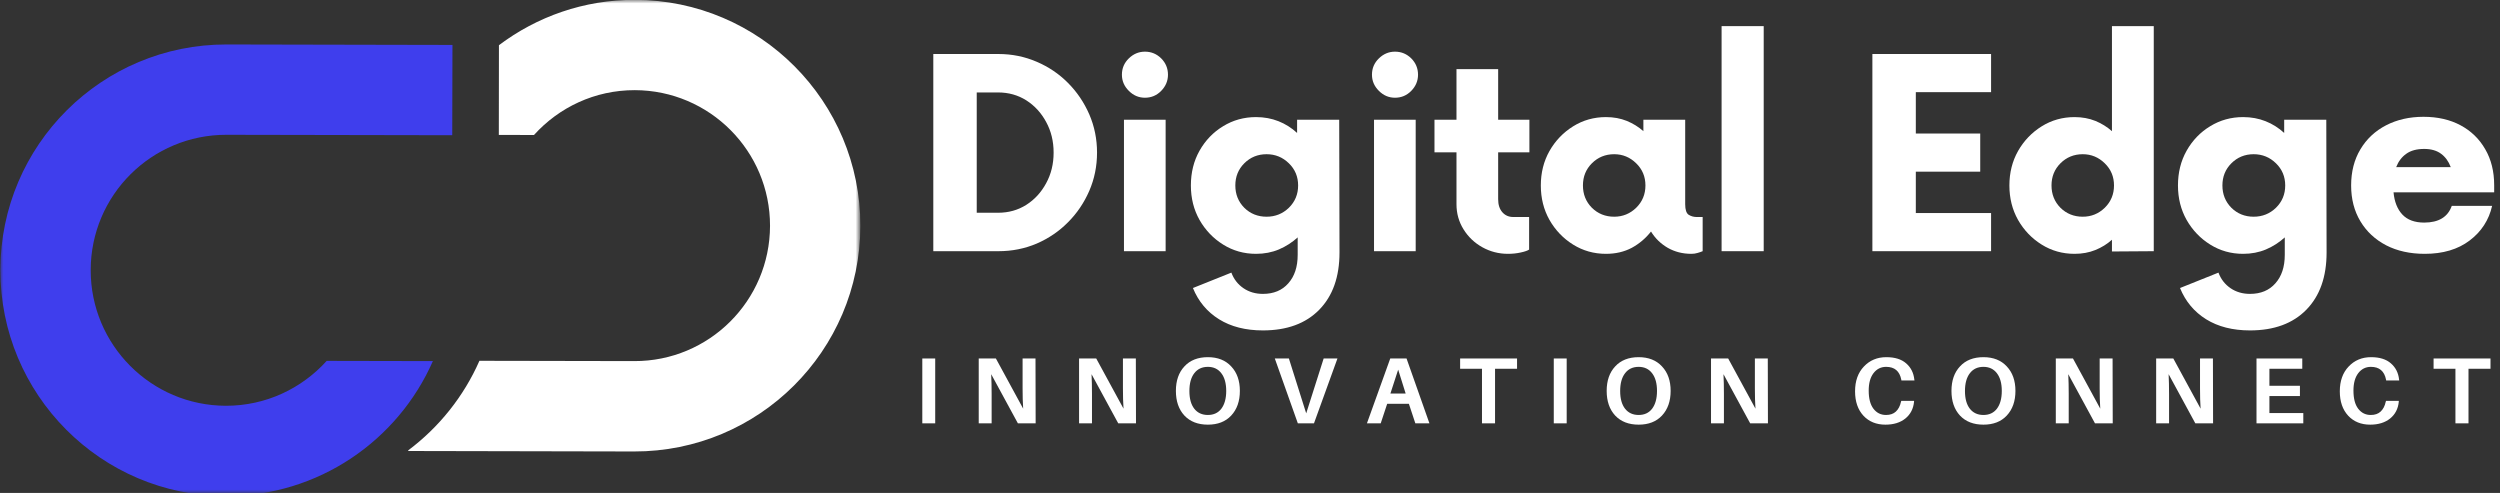
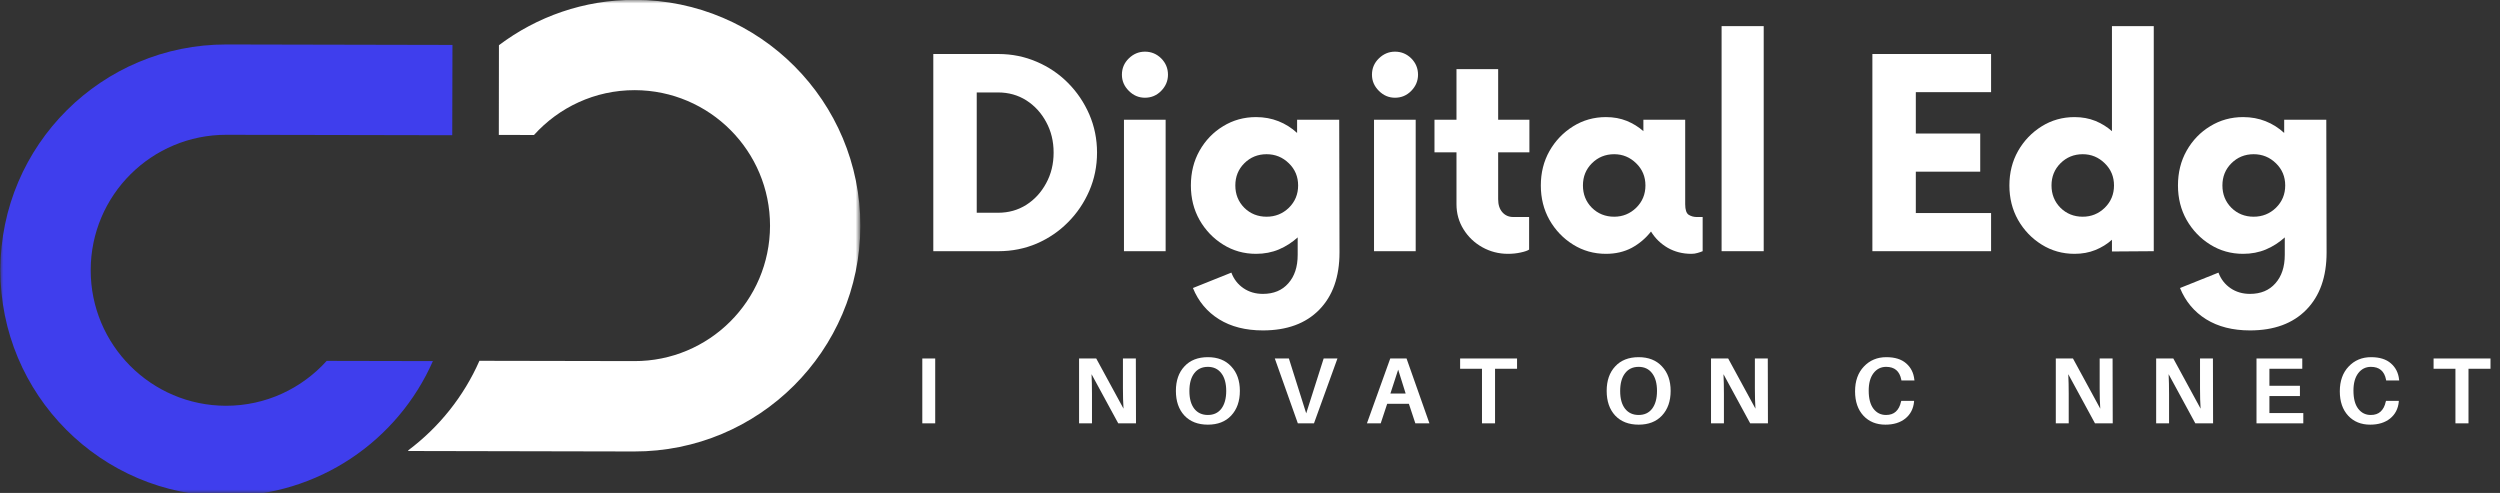
<svg xmlns="http://www.w3.org/2000/svg" width="355" height="70" viewBox="0 0 355 70" fill="none">
  <rect x="0" y="0" width="355" height="70" fill="#333333" stroke="none" />
  <mask id="mask0_568_144" style="mask-type:luminance" maskUnits="userSpaceOnUse" x="0" y="5" width="66" height="65">
    <path d="M0 5.219H65.031V70H0V5.219Z" fill="white" />
  </mask>
  <g mask="url(#mask0_568_144)">
    <path d="M64.219 19.203L64.25 6.38L32.188 6.312C14.469 6.281 0.089 20.599 0.052 38.307C0.01 56.016 14.333 70.406 32.047 70.443C45.188 70.463 56.5 62.583 61.469 51.276L46.391 51.245C42.859 55.156 37.76 57.625 32.073 57.62C21.453 57.594 12.854 48.958 12.88 38.339C12.896 27.703 21.537 19.12 32.156 19.141L64.219 19.203Z" fill="#3F3EED" />
  </g>
  <mask id="mask1_568_144" style="mask-type:luminance" maskUnits="userSpaceOnUse" x="57" y="0" width="65" height="66">
    <path d="M57.031 0H122V65.219H57.031V0Z" fill="white" />
  </mask>
  <g mask="url(#mask1_568_144)">
    <path d="M68.078 51.234C65.849 56.302 62.339 60.672 57.969 63.948V64.042L90.037 64.109C107.745 64.146 122.13 49.818 122.172 32.109C122.208 14.401 107.885 0.016 90.177 -0.021C82.917 -0.042 76.234 2.365 70.849 6.417L70.833 19.162L75.828 19.167C79.365 15.255 84.458 12.792 90.146 12.802C100.766 12.828 109.365 21.458 109.344 32.078C109.318 42.714 100.688 51.307 90.062 51.276L68.078 51.234Z" fill="white" />
  </g>
  <path d="M132.529 35.669V7.669H141.779C143.706 7.669 145.519 8.039 147.217 8.773C148.91 9.497 150.389 10.497 151.654 11.773C152.93 13.055 153.936 14.539 154.675 16.232C155.41 17.93 155.779 19.742 155.779 21.669C155.779 23.601 155.41 25.414 154.675 27.107C153.936 28.805 152.93 30.289 151.654 31.565C150.389 32.846 148.91 33.851 147.217 34.586C145.519 35.31 143.706 35.669 141.779 35.669H132.529ZM138.696 30.211H141.717C143.217 30.211 144.555 29.836 145.738 29.086C146.915 28.336 147.852 27.315 148.55 26.023C149.258 24.732 149.613 23.284 149.613 21.669C149.613 20.06 149.258 18.607 148.55 17.315C147.852 16.023 146.915 15.002 145.738 14.252C144.555 13.502 143.217 13.127 141.717 13.127H138.696V30.211Z" fill="white" />
  <path d="M162.582 13.877C161.707 13.877 160.941 13.555 160.29 12.898C159.634 12.247 159.311 11.482 159.311 10.607C159.311 9.706 159.634 8.935 160.29 8.294C160.941 7.659 161.707 7.336 162.582 7.336C163.483 7.336 164.254 7.659 164.895 8.294C165.53 8.935 165.853 9.706 165.853 10.607C165.853 11.482 165.53 12.247 164.895 12.898C164.254 13.555 163.483 13.877 162.582 13.877ZM159.603 35.669V17.003H165.52V35.669H159.603Z" fill="white" />
  <path d="M190.167 17.002L190.209 35.857C190.209 39.315 189.25 42.023 187.334 43.982C185.417 45.94 182.75 46.919 179.334 46.919C176.875 46.919 174.797 46.388 173.105 45.336C171.407 44.279 170.172 42.799 169.396 40.898L174.855 38.711C175.198 39.638 175.771 40.377 176.563 40.919C177.355 41.461 178.276 41.732 179.334 41.732C180.86 41.732 182.063 41.232 182.938 40.232C183.823 39.242 184.271 37.898 184.271 36.19V33.711C183.49 34.419 182.605 34.992 181.605 35.419C180.615 35.836 179.532 36.044 178.355 36.044C176.646 36.044 175.089 35.607 173.688 34.732C172.282 33.857 171.167 32.69 170.334 31.232C169.511 29.773 169.105 28.143 169.105 26.336C169.105 24.502 169.511 22.857 170.334 21.398C171.167 19.93 172.282 18.768 173.688 17.919C175.089 17.06 176.646 16.627 178.355 16.627C179.506 16.627 180.568 16.825 181.542 17.211C182.526 17.601 183.407 18.159 184.188 18.877V17.002H190.167ZM179.855 30.773C181.089 30.773 182.146 30.351 183.021 29.502C183.896 28.643 184.334 27.586 184.334 26.336C184.334 25.086 183.896 24.039 183.021 23.19C182.146 22.331 181.089 21.898 179.855 21.898C178.605 21.898 177.547 22.331 176.688 23.19C175.839 24.039 175.417 25.086 175.417 26.336C175.417 27.586 175.839 28.643 176.688 29.502C177.547 30.351 178.605 30.773 179.855 30.773Z" fill="white" />
  <path d="M198.09 13.877C197.215 13.877 196.45 13.555 195.799 12.898C195.142 12.247 194.819 11.482 194.819 10.607C194.819 9.706 195.142 8.935 195.799 8.294C196.45 7.659 197.215 7.336 198.09 7.336C198.991 7.336 199.762 7.659 200.403 8.294C201.038 8.935 201.361 9.706 201.361 10.607C201.361 11.482 201.038 12.247 200.403 12.898C199.762 13.555 198.991 13.877 198.09 13.877ZM195.111 35.669V17.003H201.028V35.669H195.111Z" fill="white" />
  <path d="M217.175 21.627H212.738V28.294C212.738 29.075 212.936 29.69 213.342 30.148C213.743 30.596 214.259 30.815 214.884 30.815H217.134V35.44C216.91 35.596 216.509 35.732 215.925 35.857C215.352 35.982 214.759 36.044 214.134 36.044C212.826 36.044 211.613 35.732 210.488 35.107C209.373 34.482 208.488 33.638 207.821 32.565C207.155 31.497 206.821 30.31 206.821 29.002V21.627H203.696V17.002H206.821V9.815H212.738V17.002H217.175V21.627Z" fill="white" />
  <path d="M240.922 30.815H241.777V35.669C241.553 35.763 241.308 35.846 241.047 35.919C240.782 36.002 240.49 36.044 240.172 36.044C238.933 36.044 237.818 35.758 236.818 35.19C235.818 34.607 235.027 33.836 234.443 32.877C233.693 33.836 232.782 34.607 231.714 35.19C230.641 35.758 229.422 36.044 228.047 36.044C226.339 36.044 224.782 35.607 223.381 34.732C221.975 33.857 220.86 32.69 220.027 31.232C219.204 29.773 218.797 28.143 218.797 26.336C218.797 24.534 219.204 22.898 220.027 21.44C220.86 19.982 221.975 18.815 223.381 17.94C224.782 17.065 226.339 16.627 228.047 16.627C229.131 16.627 230.115 16.81 231.006 17.169C231.891 17.534 232.678 18.018 233.36 18.627V17.002H239.297V29.002C239.297 29.784 239.464 30.284 239.797 30.502C240.141 30.711 240.516 30.815 240.922 30.815ZM229.214 30.773C230.422 30.773 231.464 30.351 232.339 29.502C233.214 28.643 233.652 27.586 233.652 26.336C233.652 25.086 233.214 24.039 232.339 23.19C231.464 22.331 230.422 21.898 229.214 21.898C227.964 21.898 226.907 22.331 226.047 23.19C225.198 24.039 224.777 25.086 224.777 26.336C224.777 27.586 225.198 28.643 226.047 29.502C226.907 30.351 227.964 30.773 229.214 30.773Z" fill="white" />
  <path d="M244.466 35.669V3.711H250.446V35.669H244.466Z" fill="white" />
  <path d="M282.733 13.086H272.046V18.961H281.192V24.377H272.046V30.252H282.733V35.669H265.879V7.669H282.733V13.086Z" fill="white" />
  <path d="M299.897 3.711H305.834V35.669L299.897 35.711V34.044C299.215 34.659 298.428 35.143 297.543 35.502C296.652 35.862 295.668 36.044 294.584 36.044C292.876 36.044 291.319 35.607 289.918 34.732C288.512 33.857 287.397 32.69 286.564 31.232C285.741 29.773 285.334 28.143 285.334 26.336C285.334 24.534 285.741 22.898 286.564 21.44C287.397 19.982 288.512 18.815 289.918 17.94C291.319 17.065 292.876 16.628 294.584 16.628C295.668 16.628 296.652 16.81 297.543 17.169C298.428 17.534 299.215 18.018 299.897 18.628V3.711ZM295.751 30.773C296.959 30.773 298.001 30.351 298.876 29.503C299.751 28.643 300.189 27.586 300.189 26.336C300.189 25.086 299.751 24.039 298.876 23.19C298.001 22.331 296.959 21.898 295.751 21.898C294.501 21.898 293.444 22.331 292.584 23.19C291.736 24.039 291.314 25.086 291.314 26.336C291.314 27.586 291.736 28.643 292.584 29.503C293.444 30.351 294.501 30.773 295.751 30.773Z" fill="white" />
  <path d="M330.333 17.002L330.375 35.857C330.375 39.315 329.417 42.023 327.5 43.982C325.583 45.94 322.917 46.919 319.5 46.919C317.042 46.919 314.964 46.388 313.271 45.336C311.573 44.279 310.339 42.799 309.563 40.898L315.021 38.711C315.365 39.638 315.938 40.377 316.729 40.919C317.521 41.461 318.443 41.732 319.5 41.732C321.026 41.732 322.229 41.232 323.104 40.232C323.99 39.242 324.438 37.898 324.438 36.19V33.711C323.656 34.419 322.771 34.992 321.771 35.419C320.781 35.836 319.698 36.044 318.521 36.044C316.813 36.044 315.255 35.607 313.854 34.732C312.448 33.857 311.333 32.69 310.5 31.232C309.677 29.773 309.271 28.143 309.271 26.336C309.271 24.502 309.677 22.857 310.5 21.398C311.333 19.93 312.448 18.768 313.854 17.919C315.255 17.06 316.813 16.627 318.521 16.627C319.672 16.627 320.735 16.825 321.708 17.211C322.693 17.601 323.573 18.159 324.354 18.877V17.002H330.333ZM320.021 30.773C321.255 30.773 322.313 30.351 323.188 29.502C324.063 28.643 324.5 27.586 324.5 26.336C324.5 25.086 324.063 24.039 323.188 23.19C322.313 22.331 321.255 21.898 320.021 21.898C318.771 21.898 317.714 22.331 316.854 23.19C316.005 24.039 315.583 25.086 315.583 26.336C315.583 27.586 316.005 28.643 316.854 29.502C317.714 30.351 318.771 30.773 320.021 30.773Z" fill="white" />
-   <path d="M354.173 26.294V27.315H339.882C340.007 28.648 340.423 29.7 341.132 30.461C341.85 31.226 342.887 31.607 344.236 31.607C346.288 31.607 347.595 30.815 348.153 29.232H353.882C353.423 31.247 352.361 32.888 350.694 34.148C349.028 35.414 346.903 36.044 344.319 36.044C342.236 36.044 340.408 35.643 338.84 34.836C337.267 34.018 336.048 32.877 335.173 31.419C334.298 29.961 333.861 28.268 333.861 26.336C333.861 24.378 334.298 22.669 335.173 21.211C336.048 19.742 337.262 18.601 338.819 17.794C340.371 16.992 342.142 16.586 344.132 16.586C346.158 16.586 347.913 16.992 349.403 17.794C350.903 18.601 352.069 19.732 352.903 21.19C353.746 22.638 354.173 24.336 354.173 26.294ZM344.236 21.148C343.179 21.148 342.33 21.378 341.694 21.836C341.054 22.284 340.574 22.914 340.257 23.732H348.007C347.699 22.914 347.241 22.284 346.632 21.836C346.017 21.378 345.22 21.148 344.236 21.148Z" fill="white" />
  <path d="M132.8 60.114H130.967V50.905H132.8V60.114Z" fill="white" />
-   <path d="M147.062 60.114H144.541L140.749 53.134C140.791 53.968 140.812 54.905 140.812 55.947V60.114H138.979V50.905H141.416L145.291 58.03C145.234 57.212 145.208 56.249 145.208 55.134V50.905H147.041L147.062 60.114Z" fill="white" />
  <path d="M161.311 60.114H158.79L154.999 53.134C155.04 53.968 155.061 54.905 155.061 55.947V60.114H153.228V50.905H155.665L159.54 58.03C159.483 57.212 159.457 56.249 159.457 55.134V50.905H161.29L161.311 60.114Z" fill="white" />
  <path d="M171.519 50.718C172.92 50.718 174.024 51.155 174.831 52.03C175.649 52.895 176.061 54.051 176.061 55.509C176.061 56.968 175.649 58.134 174.831 59.009C174.024 59.874 172.92 60.301 171.519 60.301C170.113 60.301 169.003 59.874 168.186 59.009C167.378 58.134 166.977 56.968 166.977 55.509C166.977 54.051 167.378 52.895 168.186 52.03C168.988 51.155 170.102 50.718 171.519 50.718ZM169.581 58.03C170.05 58.629 170.696 58.926 171.519 58.926C172.337 58.926 172.977 58.629 173.436 58.03C173.894 57.421 174.123 56.582 174.123 55.509C174.123 54.442 173.894 53.608 173.436 53.009C172.977 52.4 172.337 52.093 171.519 52.093C170.686 52.093 170.04 52.4 169.581 53.009C169.123 53.608 168.894 54.447 168.894 55.53C168.894 56.603 169.123 57.437 169.581 58.03Z" fill="white" />
  <path d="M186.585 60.114H184.293L181.022 50.905H183.022L185.481 58.697L187.96 50.905H189.918L186.585 60.114Z" fill="white" />
  <path d="M200.062 57.343H196.979L196.062 60.114H194.104L197.416 50.905H199.729L202.979 60.114H200.979L200.062 57.343ZM198.541 52.489L197.437 55.884H199.604L198.541 52.489Z" fill="white" />
  <path d="M215.421 52.364H212.296V60.114H210.442V52.364H207.338V50.905H215.421V52.364Z" fill="white" />
-   <path d="M222.469 60.114H220.636V50.905H222.469V60.114Z" fill="white" />
  <path d="M232.689 50.718C234.091 50.718 235.195 51.155 236.002 52.03C236.82 52.895 237.231 54.051 237.231 55.509C237.231 56.968 236.82 58.134 236.002 59.009C235.195 59.874 234.091 60.301 232.689 60.301C231.283 60.301 230.174 59.874 229.356 59.009C228.549 58.134 228.148 56.968 228.148 55.509C228.148 54.051 228.549 52.895 229.356 52.03C230.158 51.155 231.273 50.718 232.689 50.718ZM230.752 58.03C231.221 58.629 231.867 58.926 232.689 58.926C233.507 58.926 234.148 58.629 234.606 58.03C235.064 57.421 235.294 56.582 235.294 55.509C235.294 54.442 235.064 53.608 234.606 53.009C234.148 52.4 233.507 52.093 232.689 52.093C231.856 52.093 231.21 52.4 230.752 53.009C230.294 53.608 230.064 54.447 230.064 55.53C230.064 56.603 230.294 57.437 230.752 58.03Z" fill="white" />
  <path d="M251.047 60.114H248.526L244.735 53.134C244.776 53.968 244.797 54.905 244.797 55.947V60.114H242.964V50.905H245.401L249.276 58.03C249.219 57.212 249.193 56.249 249.193 55.134V50.905H251.026L251.047 60.114Z" fill="white" />
  <path d="M267.856 50.718C269.065 50.718 270.002 51.009 270.669 51.593C271.346 52.176 271.736 52.947 271.835 53.905L271.856 54.03H270.002L269.981 53.905C269.742 52.697 269.028 52.093 267.835 52.093C267.085 52.093 266.481 52.4 266.023 53.009C265.575 53.608 265.356 54.426 265.356 55.468C265.356 56.582 265.575 57.437 266.023 58.03C266.481 58.629 267.075 58.926 267.815 58.926C268.398 58.926 268.861 58.77 269.21 58.447C269.57 58.114 269.815 57.65 269.94 57.051L269.981 56.926H271.794V57.051C271.695 58.051 271.283 58.843 270.565 59.426C269.841 60.009 268.898 60.301 267.731 60.301C266.44 60.301 265.398 59.879 264.606 59.03C263.815 58.171 263.419 57.02 263.419 55.572C263.419 54.103 263.835 52.926 264.669 52.051C265.502 51.166 266.565 50.718 267.856 50.718Z" fill="white" />
-   <path d="M281.65 50.718C283.051 50.718 284.155 51.155 284.962 52.03C285.78 52.895 286.192 54.051 286.192 55.509C286.192 56.968 285.78 58.134 284.962 59.009C284.155 59.874 283.051 60.301 281.65 60.301C280.244 60.301 279.134 59.874 278.317 59.009C277.509 58.134 277.108 56.968 277.108 55.509C277.108 54.051 277.509 52.895 278.317 52.03C279.119 51.155 280.233 50.718 281.65 50.718ZM279.712 58.03C280.181 58.629 280.827 58.926 281.65 58.926C282.468 58.926 283.108 58.629 283.567 58.03C284.025 57.421 284.254 56.582 284.254 55.509C284.254 54.442 284.025 53.608 283.567 53.009C283.108 52.4 282.468 52.093 281.65 52.093C280.817 52.093 280.171 52.4 279.712 53.009C279.254 53.608 279.025 54.447 279.025 55.53C279.025 56.603 279.254 57.437 279.712 58.03Z" fill="white" />
  <path d="M300.008 60.114H297.487L293.695 53.134C293.737 53.968 293.758 54.905 293.758 55.947V60.114H291.924V50.905H294.362L298.237 58.03C298.18 57.212 298.153 56.249 298.153 55.134V50.905H299.987L300.008 60.114Z" fill="white" />
  <path d="M314.257 60.114H311.736L307.944 53.134C307.986 53.968 308.007 54.905 308.007 55.947V60.114H306.174V50.905H308.611L312.486 58.03C312.429 57.212 312.403 56.249 312.403 55.134V50.905H314.236L314.257 60.114Z" fill="white" />
  <path d="M327.069 58.655V60.114H320.423V50.905H326.923V52.364H322.256V54.78H326.59V56.239H322.256V58.655H327.069Z" fill="white" />
  <path d="M336.691 50.718C337.899 50.718 338.836 51.009 339.503 51.593C340.18 52.176 340.571 52.947 340.67 53.905L340.691 54.03H338.836L338.816 53.905C338.576 52.697 337.862 52.093 336.67 52.093C335.92 52.093 335.316 52.4 334.857 53.009C334.409 53.608 334.191 54.426 334.191 55.468C334.191 56.582 334.409 57.437 334.857 58.03C335.316 58.629 335.909 58.926 336.649 58.926C337.232 58.926 337.696 58.77 338.045 58.447C338.404 58.114 338.649 57.65 338.774 57.051L338.816 56.926H340.628V57.051C340.529 58.051 340.118 58.843 339.399 59.426C338.675 60.009 337.732 60.301 336.566 60.301C335.274 60.301 334.232 59.879 333.441 59.03C332.649 58.171 332.253 57.02 332.253 55.572C332.253 54.103 332.67 52.926 333.503 52.051C334.336 51.166 335.399 50.718 336.691 50.718Z" fill="white" />
  <path d="M353.651 52.364H350.526V60.114H348.672V52.364H345.568V50.905H353.651V52.364Z" fill="white" />
</svg>